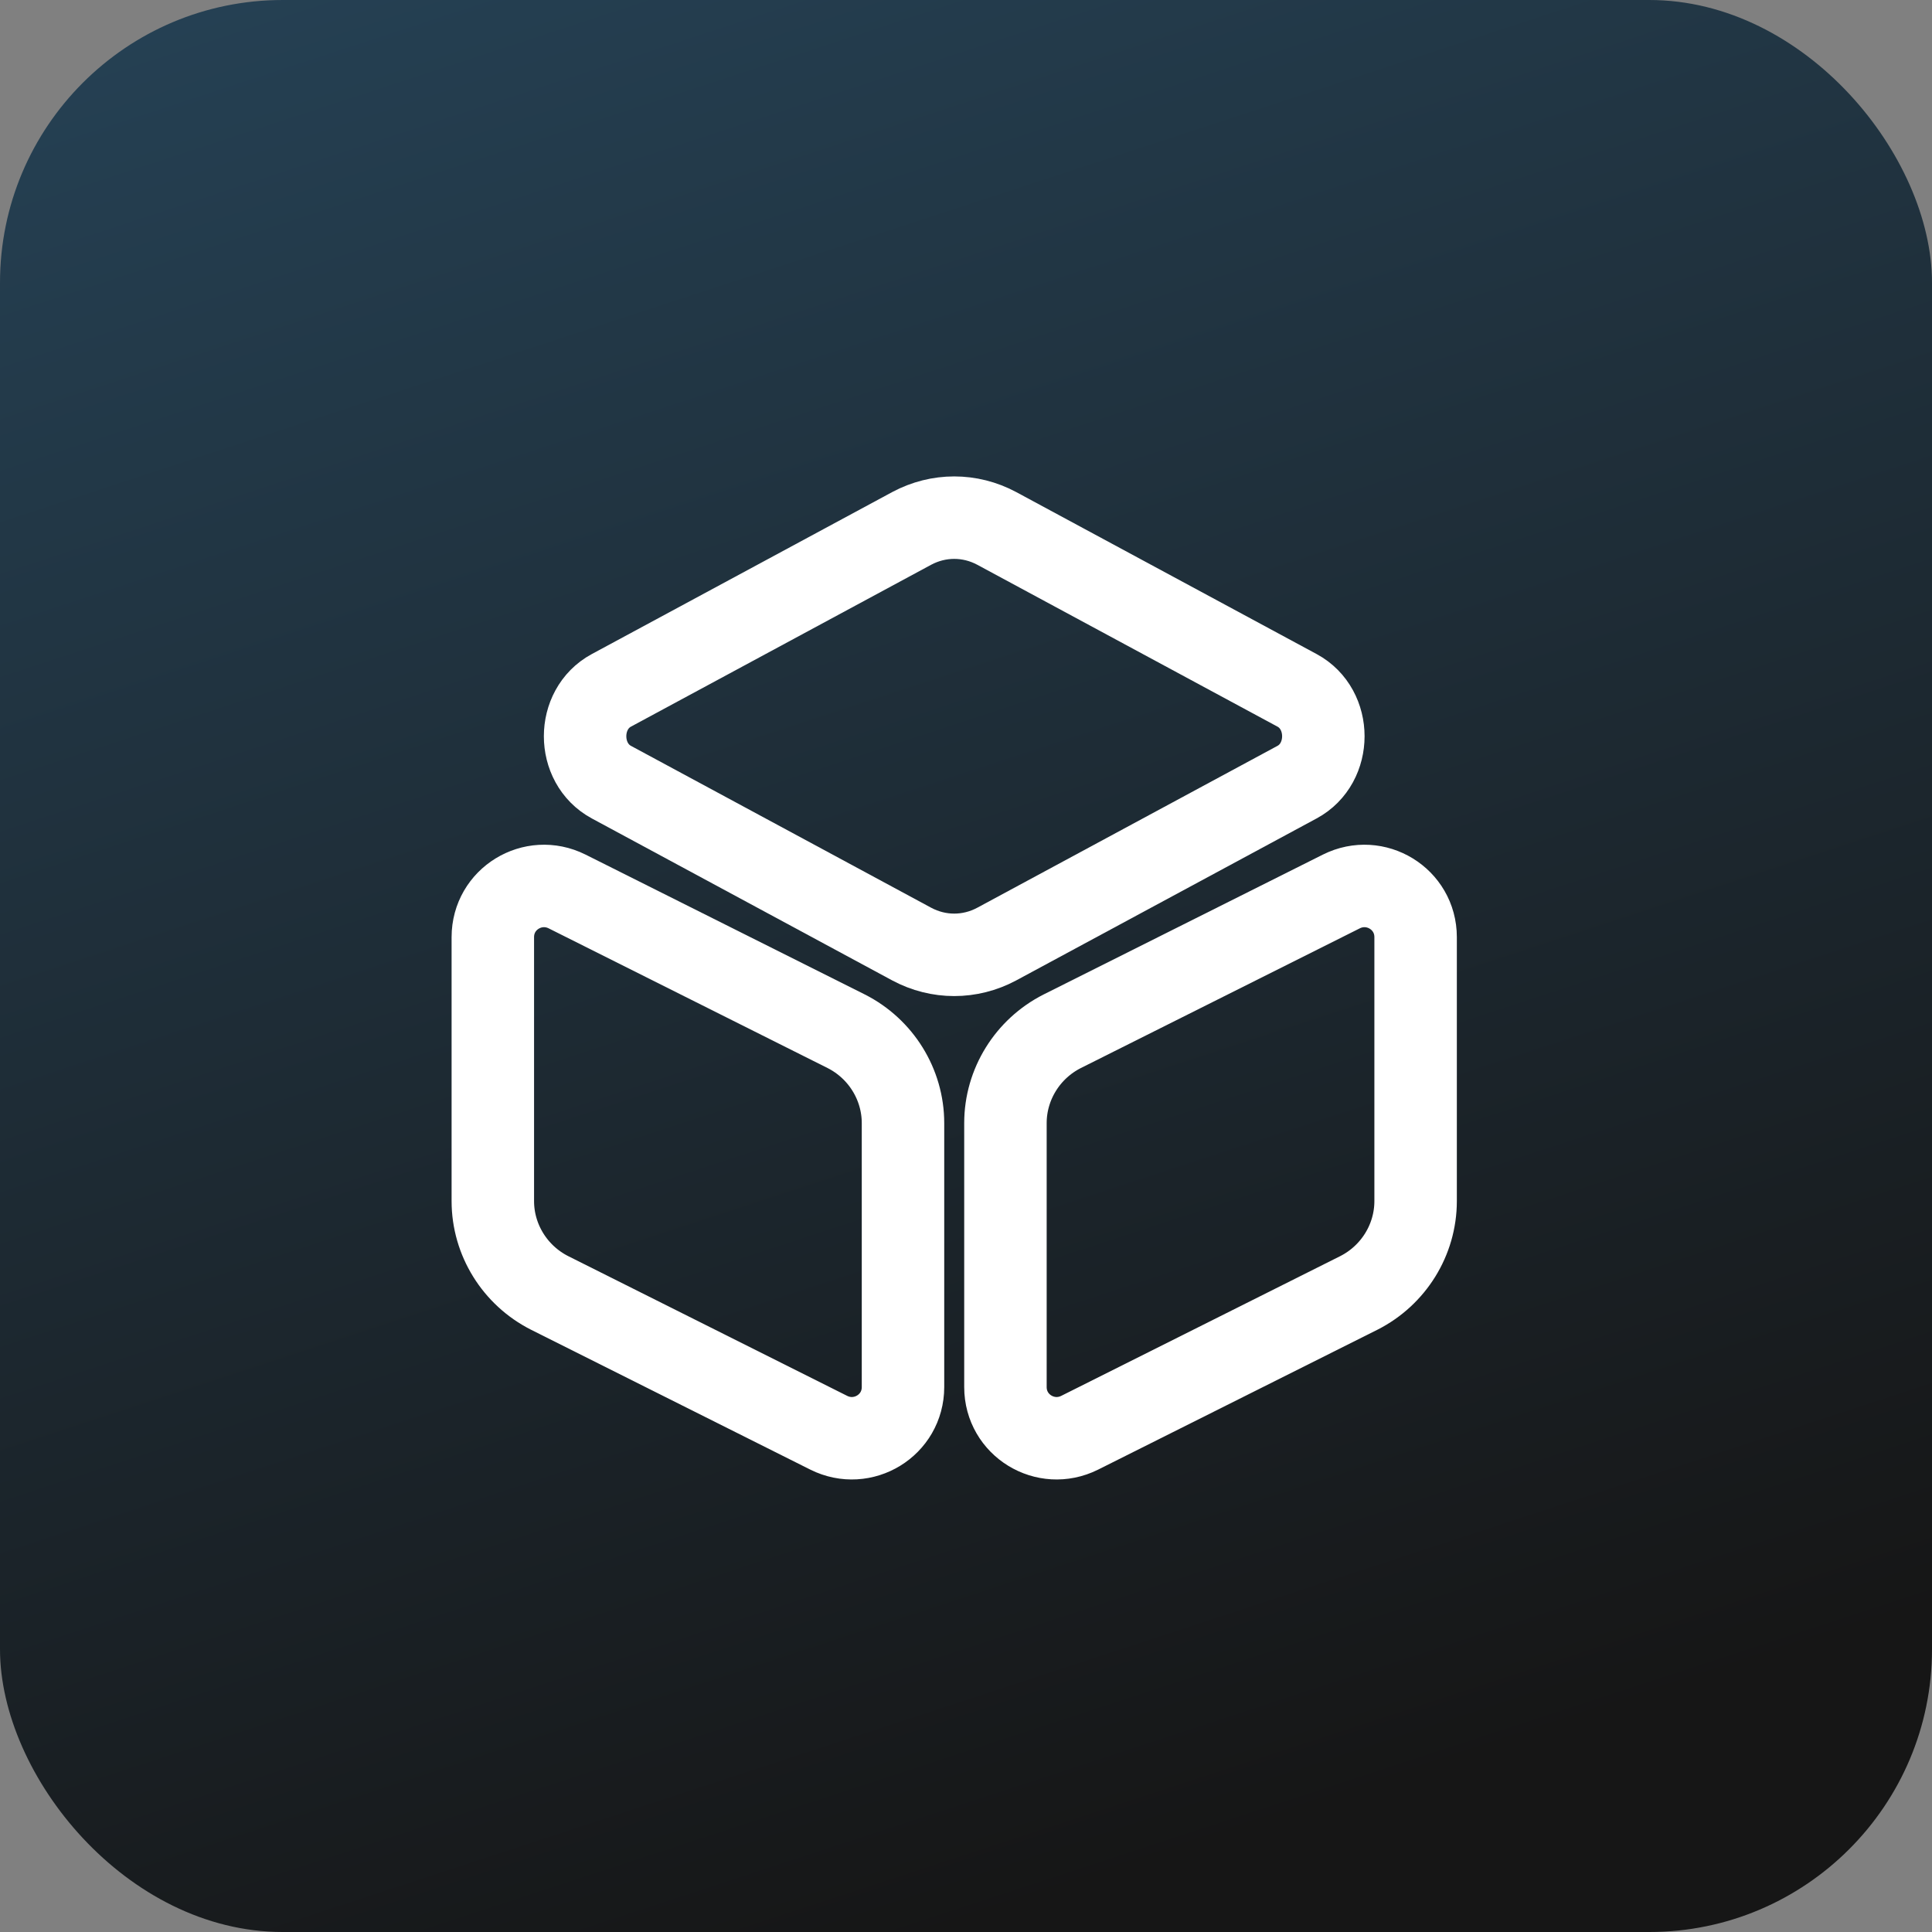
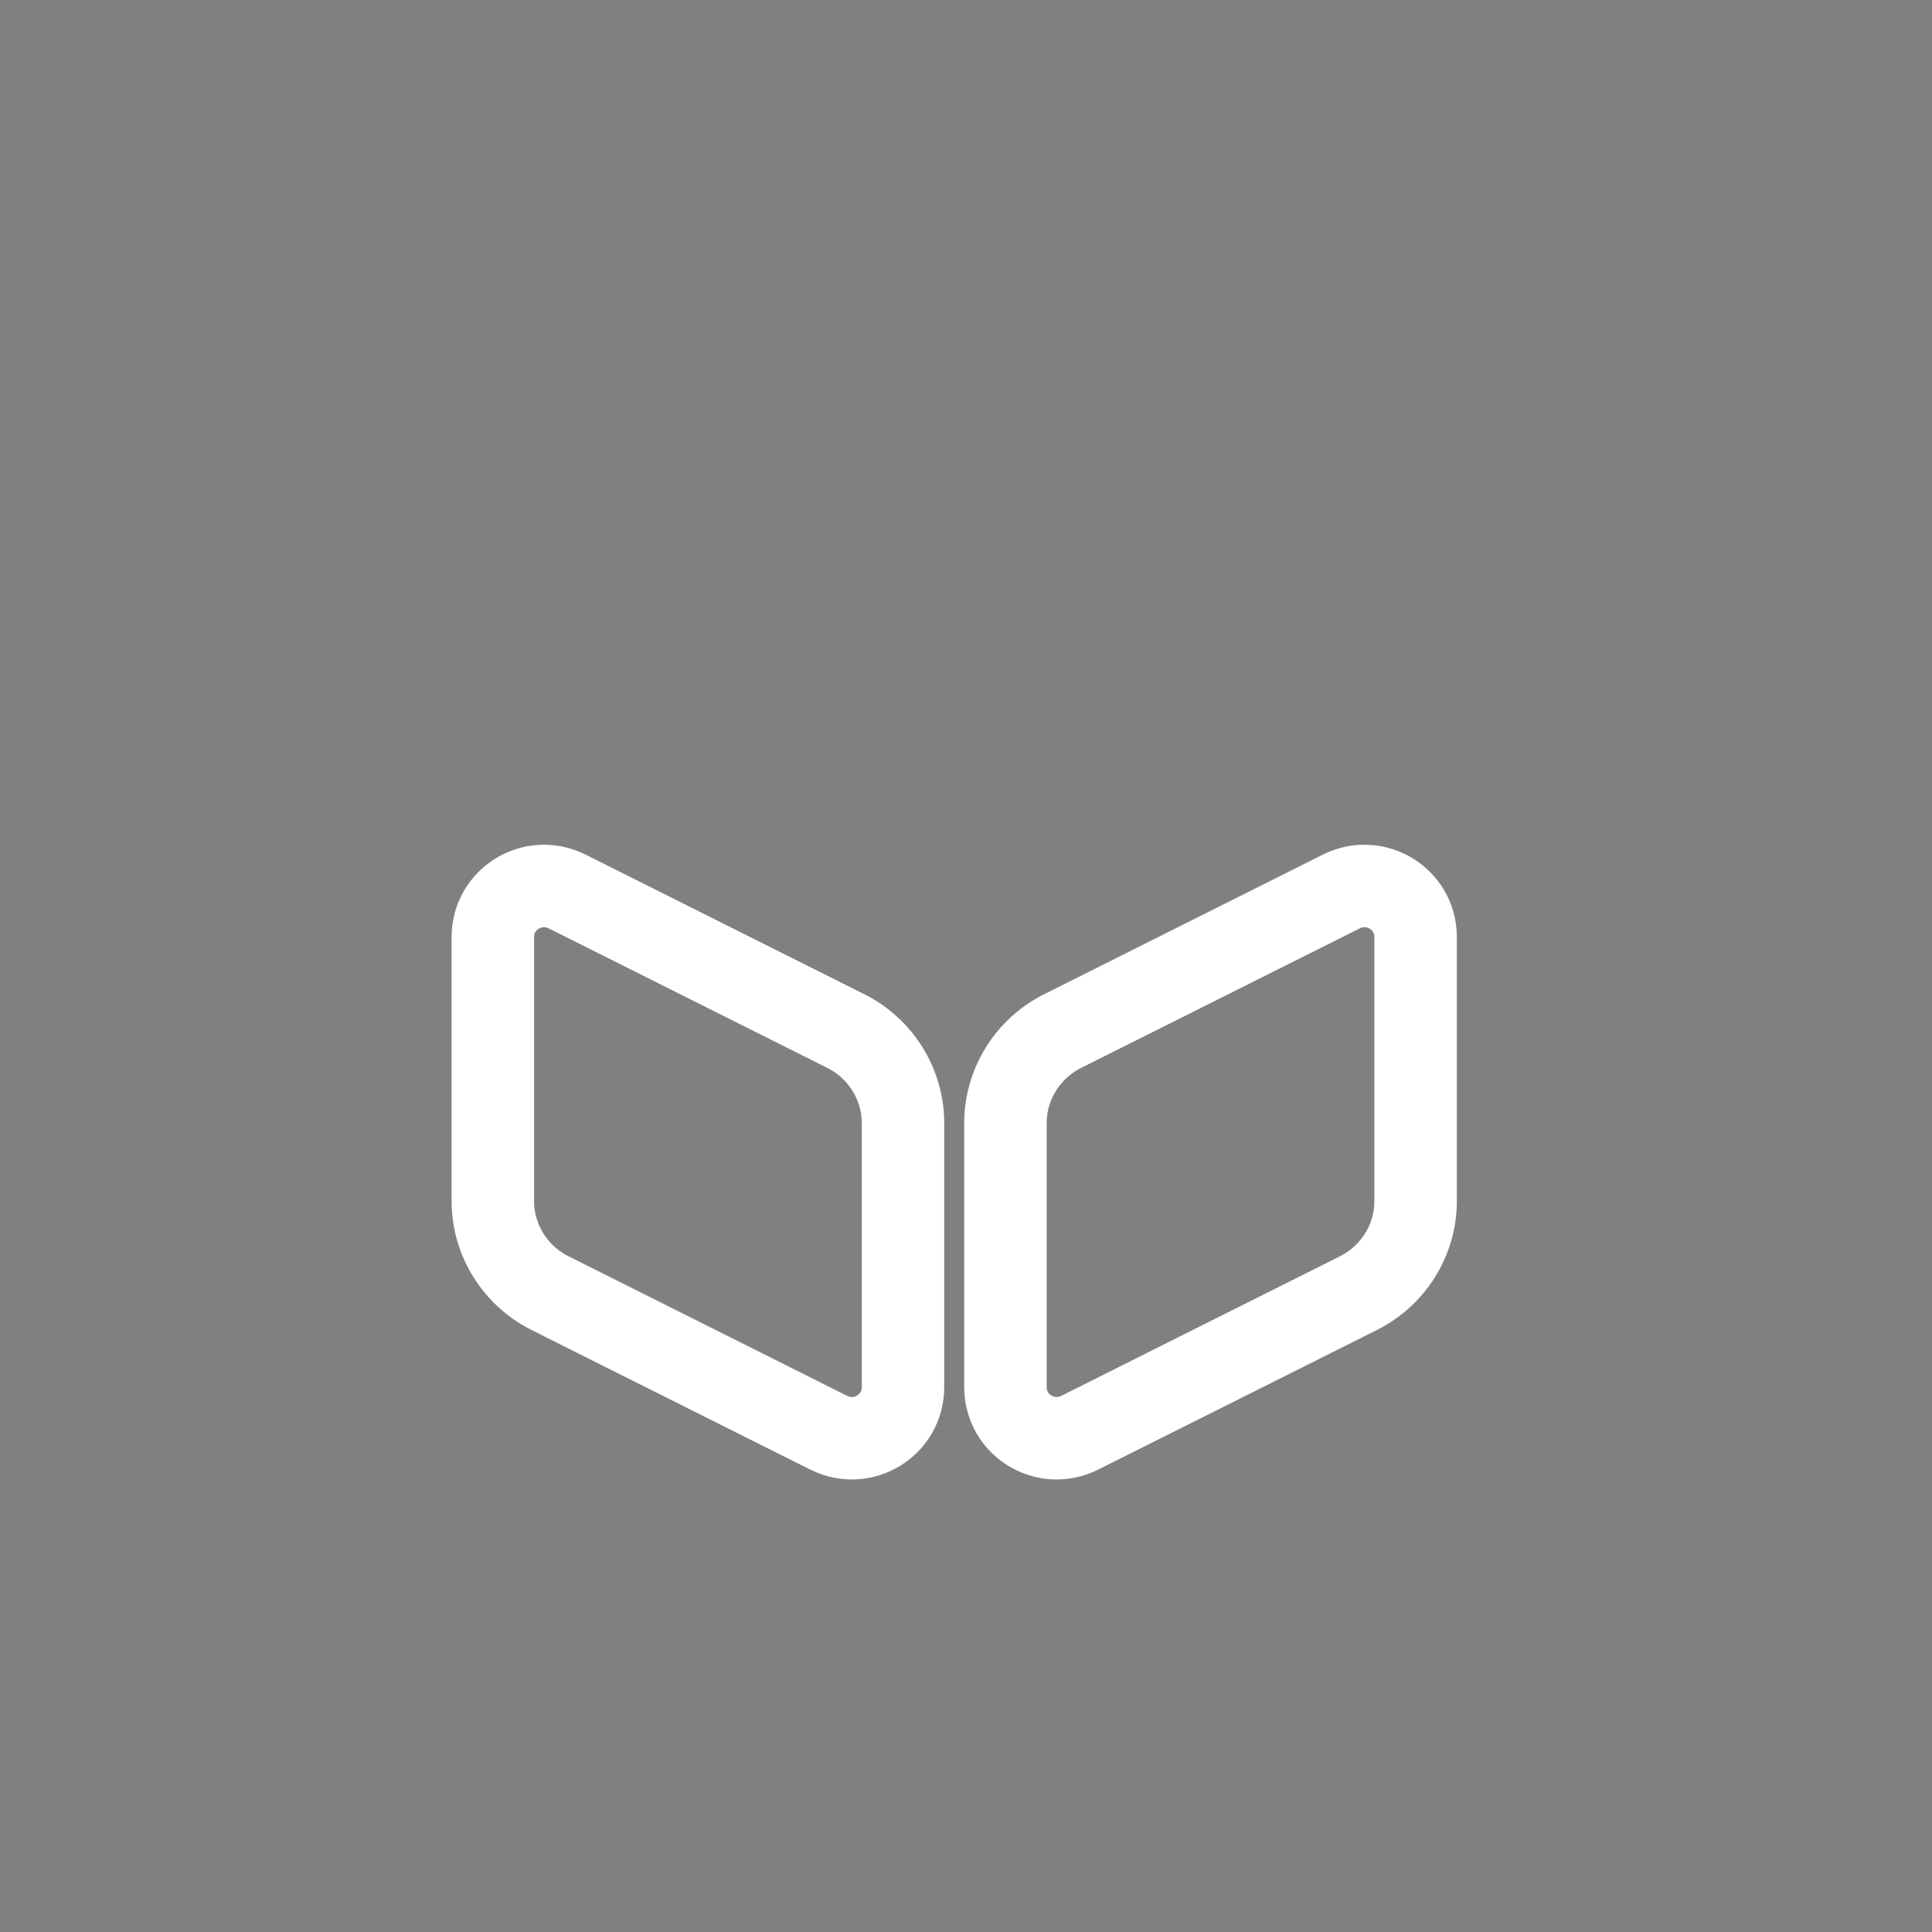
<svg xmlns="http://www.w3.org/2000/svg" width="82" height="82" viewBox="0 0 82 82" fill="none">
  <rect x="0" y="0" width="82" height="82" fill="#808080" stroke="none" />
-   <rect width="82" height="82" rx="12" fill="url(#paint0_linear_1355_1093)" />
-   <path d="M42.302 22.426L55.05 29.3C56.539 30.103 56.539 32.394 55.05 33.197L42.302 40.071C41.166 40.678 39.834 40.678 38.698 40.071L25.95 33.197C24.461 32.394 24.461 30.103 25.95 29.3L38.698 22.426C39.834 21.819 41.166 21.819 42.302 22.426Z" stroke="white" stroke-width="3.5" stroke-linecap="round" stroke-linejoin="round" />
  <path d="M24.07 37.837L35.918 43.771C37.386 44.515 38.326 46.023 38.326 47.668V58.87C38.326 60.495 36.623 61.533 35.173 60.809L23.326 54.875C21.857 54.131 20.917 52.623 20.917 50.978V39.776C20.917 38.151 22.62 37.113 24.07 37.837Z" stroke="white" stroke-width="3.5" stroke-linecap="round" stroke-linejoin="round" />
  <path d="M56.93 37.837L45.082 43.771C43.614 44.515 42.674 46.023 42.674 47.668V58.87C42.674 60.495 44.377 61.533 45.827 60.809L57.674 54.875C59.143 54.131 60.083 52.623 60.083 50.978V39.776C60.083 38.151 58.379 37.113 56.93 37.837Z" stroke="white" stroke-width="3.5" stroke-linecap="round" stroke-linejoin="round" />
  <defs>
    <linearGradient id="paint0_linear_1355_1093" x1="-8.28" y1="-68.093" x2="41" y2="82" gradientUnits="userSpaceOnUse">
      <stop stop-color="#316284" />
      <stop offset="1" stop-color="#161616" />
    </linearGradient>
  </defs>
</svg>